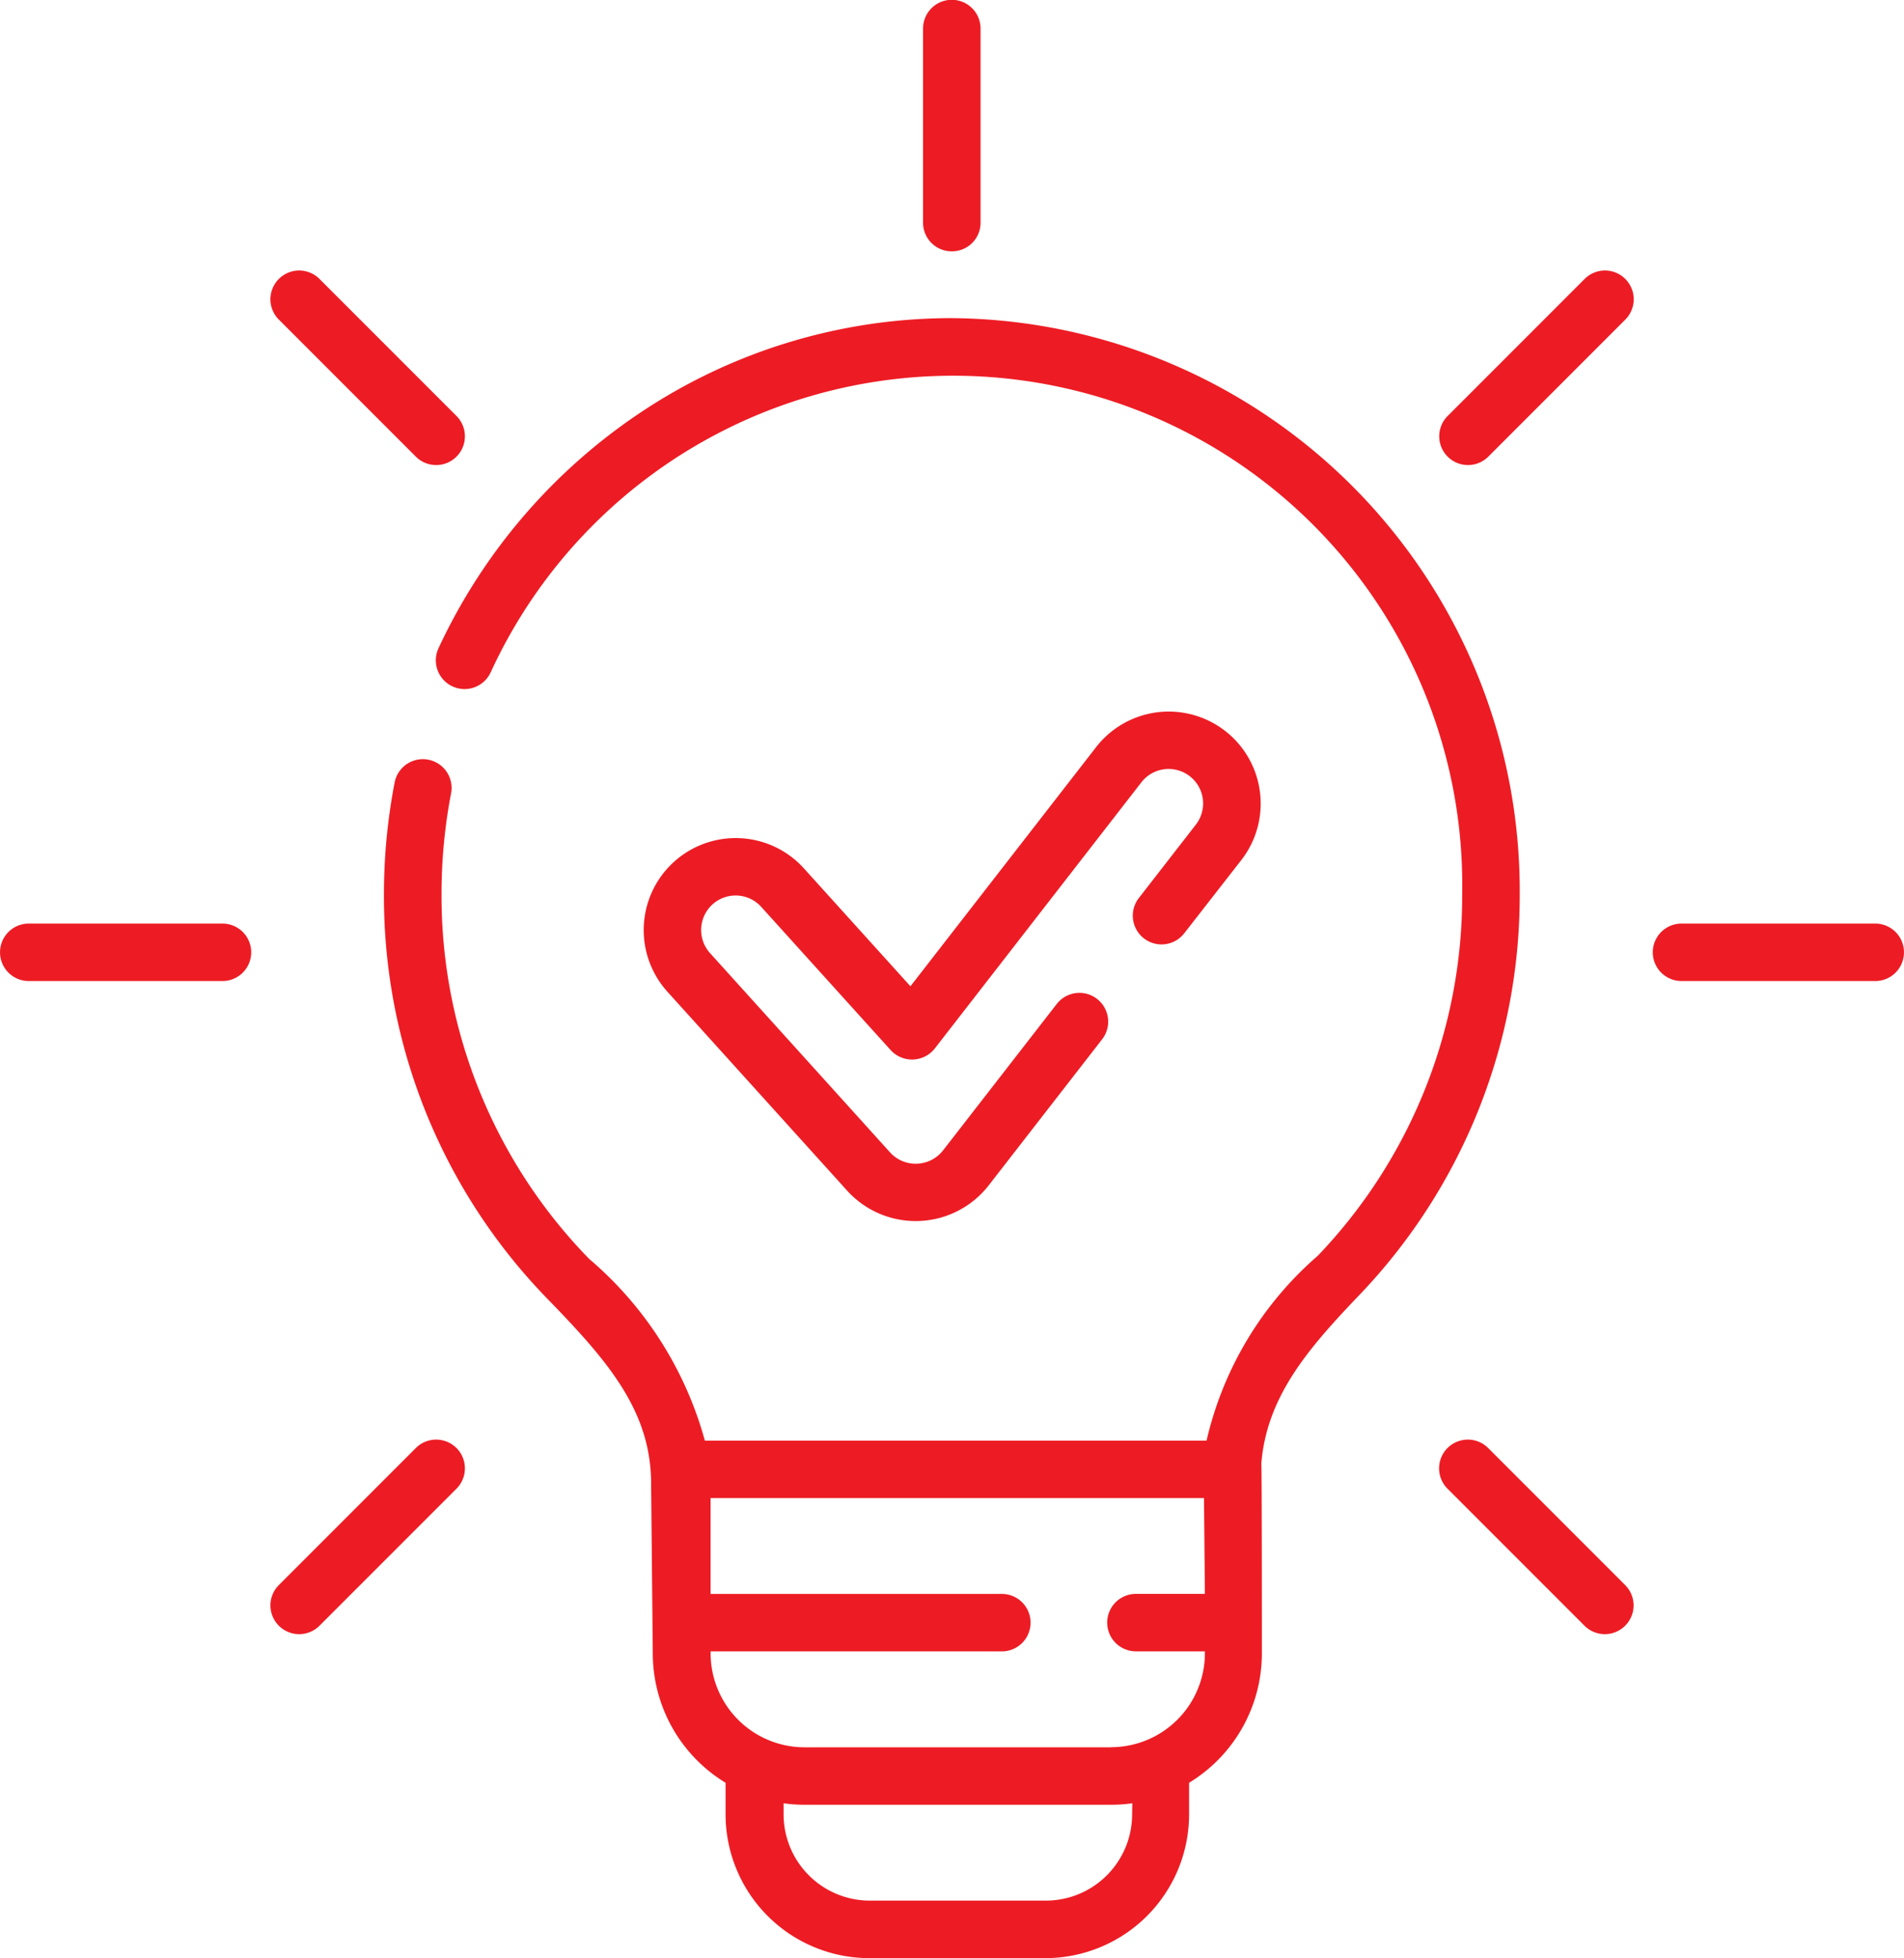
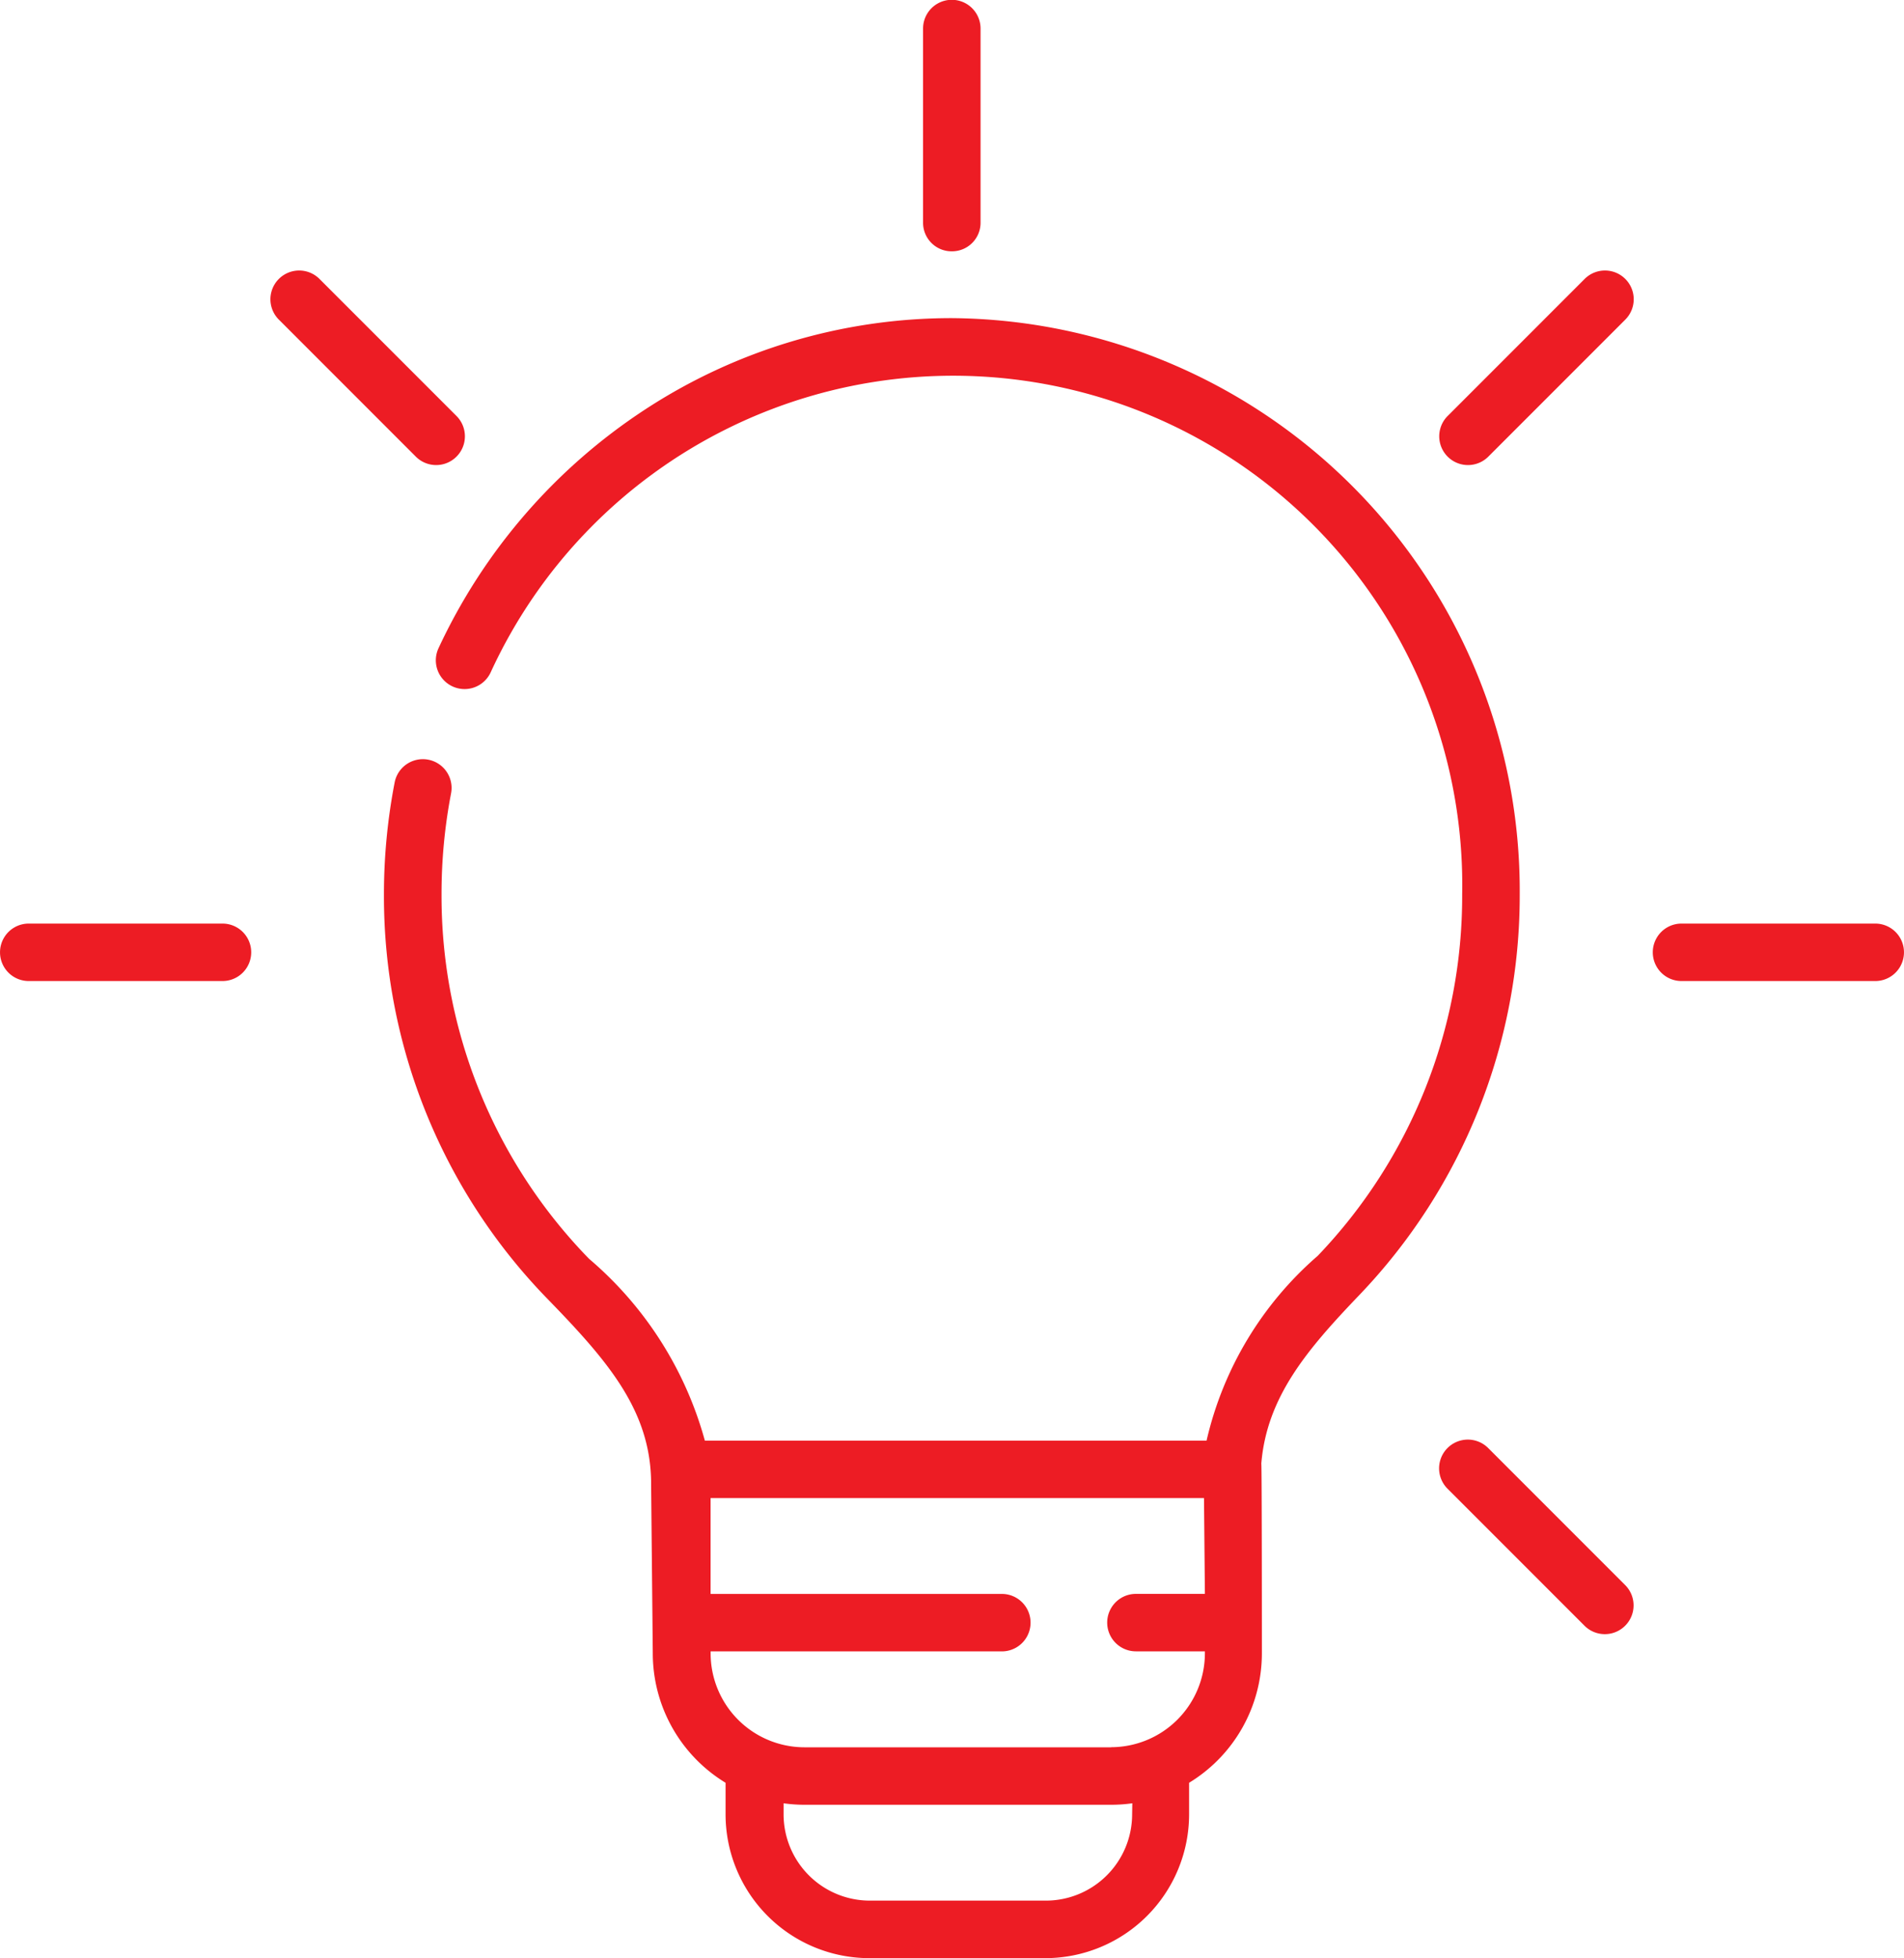
<svg xmlns="http://www.w3.org/2000/svg" id="lightbulb_3176276" width="40" height="41.121" viewBox="0 0 40 41.121">
  <path id="Path_20324" data-name="Path 20324" d="M248.521,5.278a.6.6,0,0,0,.6-.6V.6a.6.6,0,0,0-1.208,0v4.07A.6.6,0,0,0,248.521,5.278Z" transform="translate(-228.521 0)" fill="#ed1c24" />
  <path id="Path_20325" data-name="Path 20325" d="M80.591,74.483a.6.6,0,1,0,.854-.854l-2.878-2.878a.6.6,0,0,0-.854.854Z" transform="translate(-71.855 -64.893)" fill="#ed1c24" />
  <path id="Path_20326" data-name="Path 20326" d="M11.637,240.953H7.567a.6.6,0,0,0,0,1.207h4.07a.6.6,0,0,0,0-1.207Z" transform="translate(-6.963 -221.557)" fill="#ed1c24" />
-   <path id="Path_20327" data-name="Path 20327" d="M80.591,375.756l-2.878,2.878a.6.6,0,1,0,.854.854l2.878-2.878a.6.6,0,0,0-.854-.854Z" transform="translate(-71.855 -345.346)" fill="#ed1c24" />
  <path id="Path_20328" data-name="Path 20328" d="M383.573,375.756a.6.6,0,0,0-.854.854l2.878,2.878a.6.6,0,1,0,.854-.854Z" transform="translate(-352.309 -345.346)" fill="#ed1c24" />
  <path id="Path_20329" data-name="Path 20329" d="M442.981,240.953h-4.07a.6.6,0,1,0,0,1.207h4.07a.6.6,0,1,0,0-1.207Z" transform="translate(-403.585 -221.557)" fill="#ed1c24" />
  <path id="Path_20330" data-name="Path 20330" d="M385.6,70.751l-2.878,2.878a.6.6,0,0,0,.854.854l2.878-2.878a.6.6,0,0,0-.854-.854Z" transform="translate(-352.309 -64.893)" fill="#ed1c24" />
  <path id="Path_20331" data-name="Path 20331" d="M131.109,95.1A12.027,12.027,0,0,0,119.182,83a11.762,11.762,0,0,0-6.466,1.931,12.072,12.072,0,0,0-4.321,5,.6.6,0,1,0,1.094.511A10.694,10.694,0,0,1,129.9,95.1a10.924,10.924,0,0,1-3.035,7.593,7.3,7.3,0,0,0-2.335,3.881h-10.54a7.675,7.675,0,0,0-2.432-3.818,10.915,10.915,0,0,1-3.1-7.657,11.153,11.153,0,0,1,.2-2.118.6.6,0,1,0-1.185-.23,12.358,12.358,0,0,0-.225,2.348,12.116,12.116,0,0,0,3.438,8.5c1.273,1.309,2.175,2.353,2.175,3.884,0,.005,0,.011,0,.016l.035,3.543a3.181,3.181,0,0,0,1.529,2.717v.664a3.022,3.022,0,0,0,3.019,3.019h3.7a3.022,3.022,0,0,0,3.019-3.019v-.664a3.181,3.181,0,0,0,1.529-2.717s0-3.947-.012-3.986c.115-1.4.963-2.394,2.048-3.528A12.126,12.126,0,0,0,131.109,95.1Zm-8.143,19.323a1.813,1.813,0,0,1-1.811,1.811h-3.7a1.813,1.813,0,0,1-1.811-1.811v-.233a3.189,3.189,0,0,0,.443.031h6.44a3.2,3.2,0,0,0,.443-.031Zm-.443-1.409h-6.44a1.974,1.974,0,0,1-1.972-1.972V111h6.118a.6.6,0,0,0,0-1.207H114.11V107.78h10.366l.019,2.012h-1.449a.6.6,0,1,0,0,1.207h1.449v.04A1.974,1.974,0,0,1,122.522,113.012Z" transform="translate(-99.182 -76.319)" fill="#ed1c24" />
-   <path id="Path_20332" data-name="Path 20332" d="M185.32,189.553a.6.6,0,1,0,.954.74l1.2-1.539a1.932,1.932,0,1,0-3.052-2.37l-3.9,5.022-2.238-2.476a1.932,1.932,0,0,0-2.867,2.591l3.783,4.186a1.944,1.944,0,0,0,2.959-.111l2.39-3.077a.6.6,0,1,0-.954-.741l-2.39,3.077a.729.729,0,0,1-1.11.041l-3.783-4.186a.724.724,0,0,1,1.075-.972l2.721,3.01a.608.608,0,0,0,.925-.035l4.341-5.591a.724.724,0,1,1,1.144.889Z" transform="translate(-161.395 -170.693)" fill="#ed1c24" />
</svg>